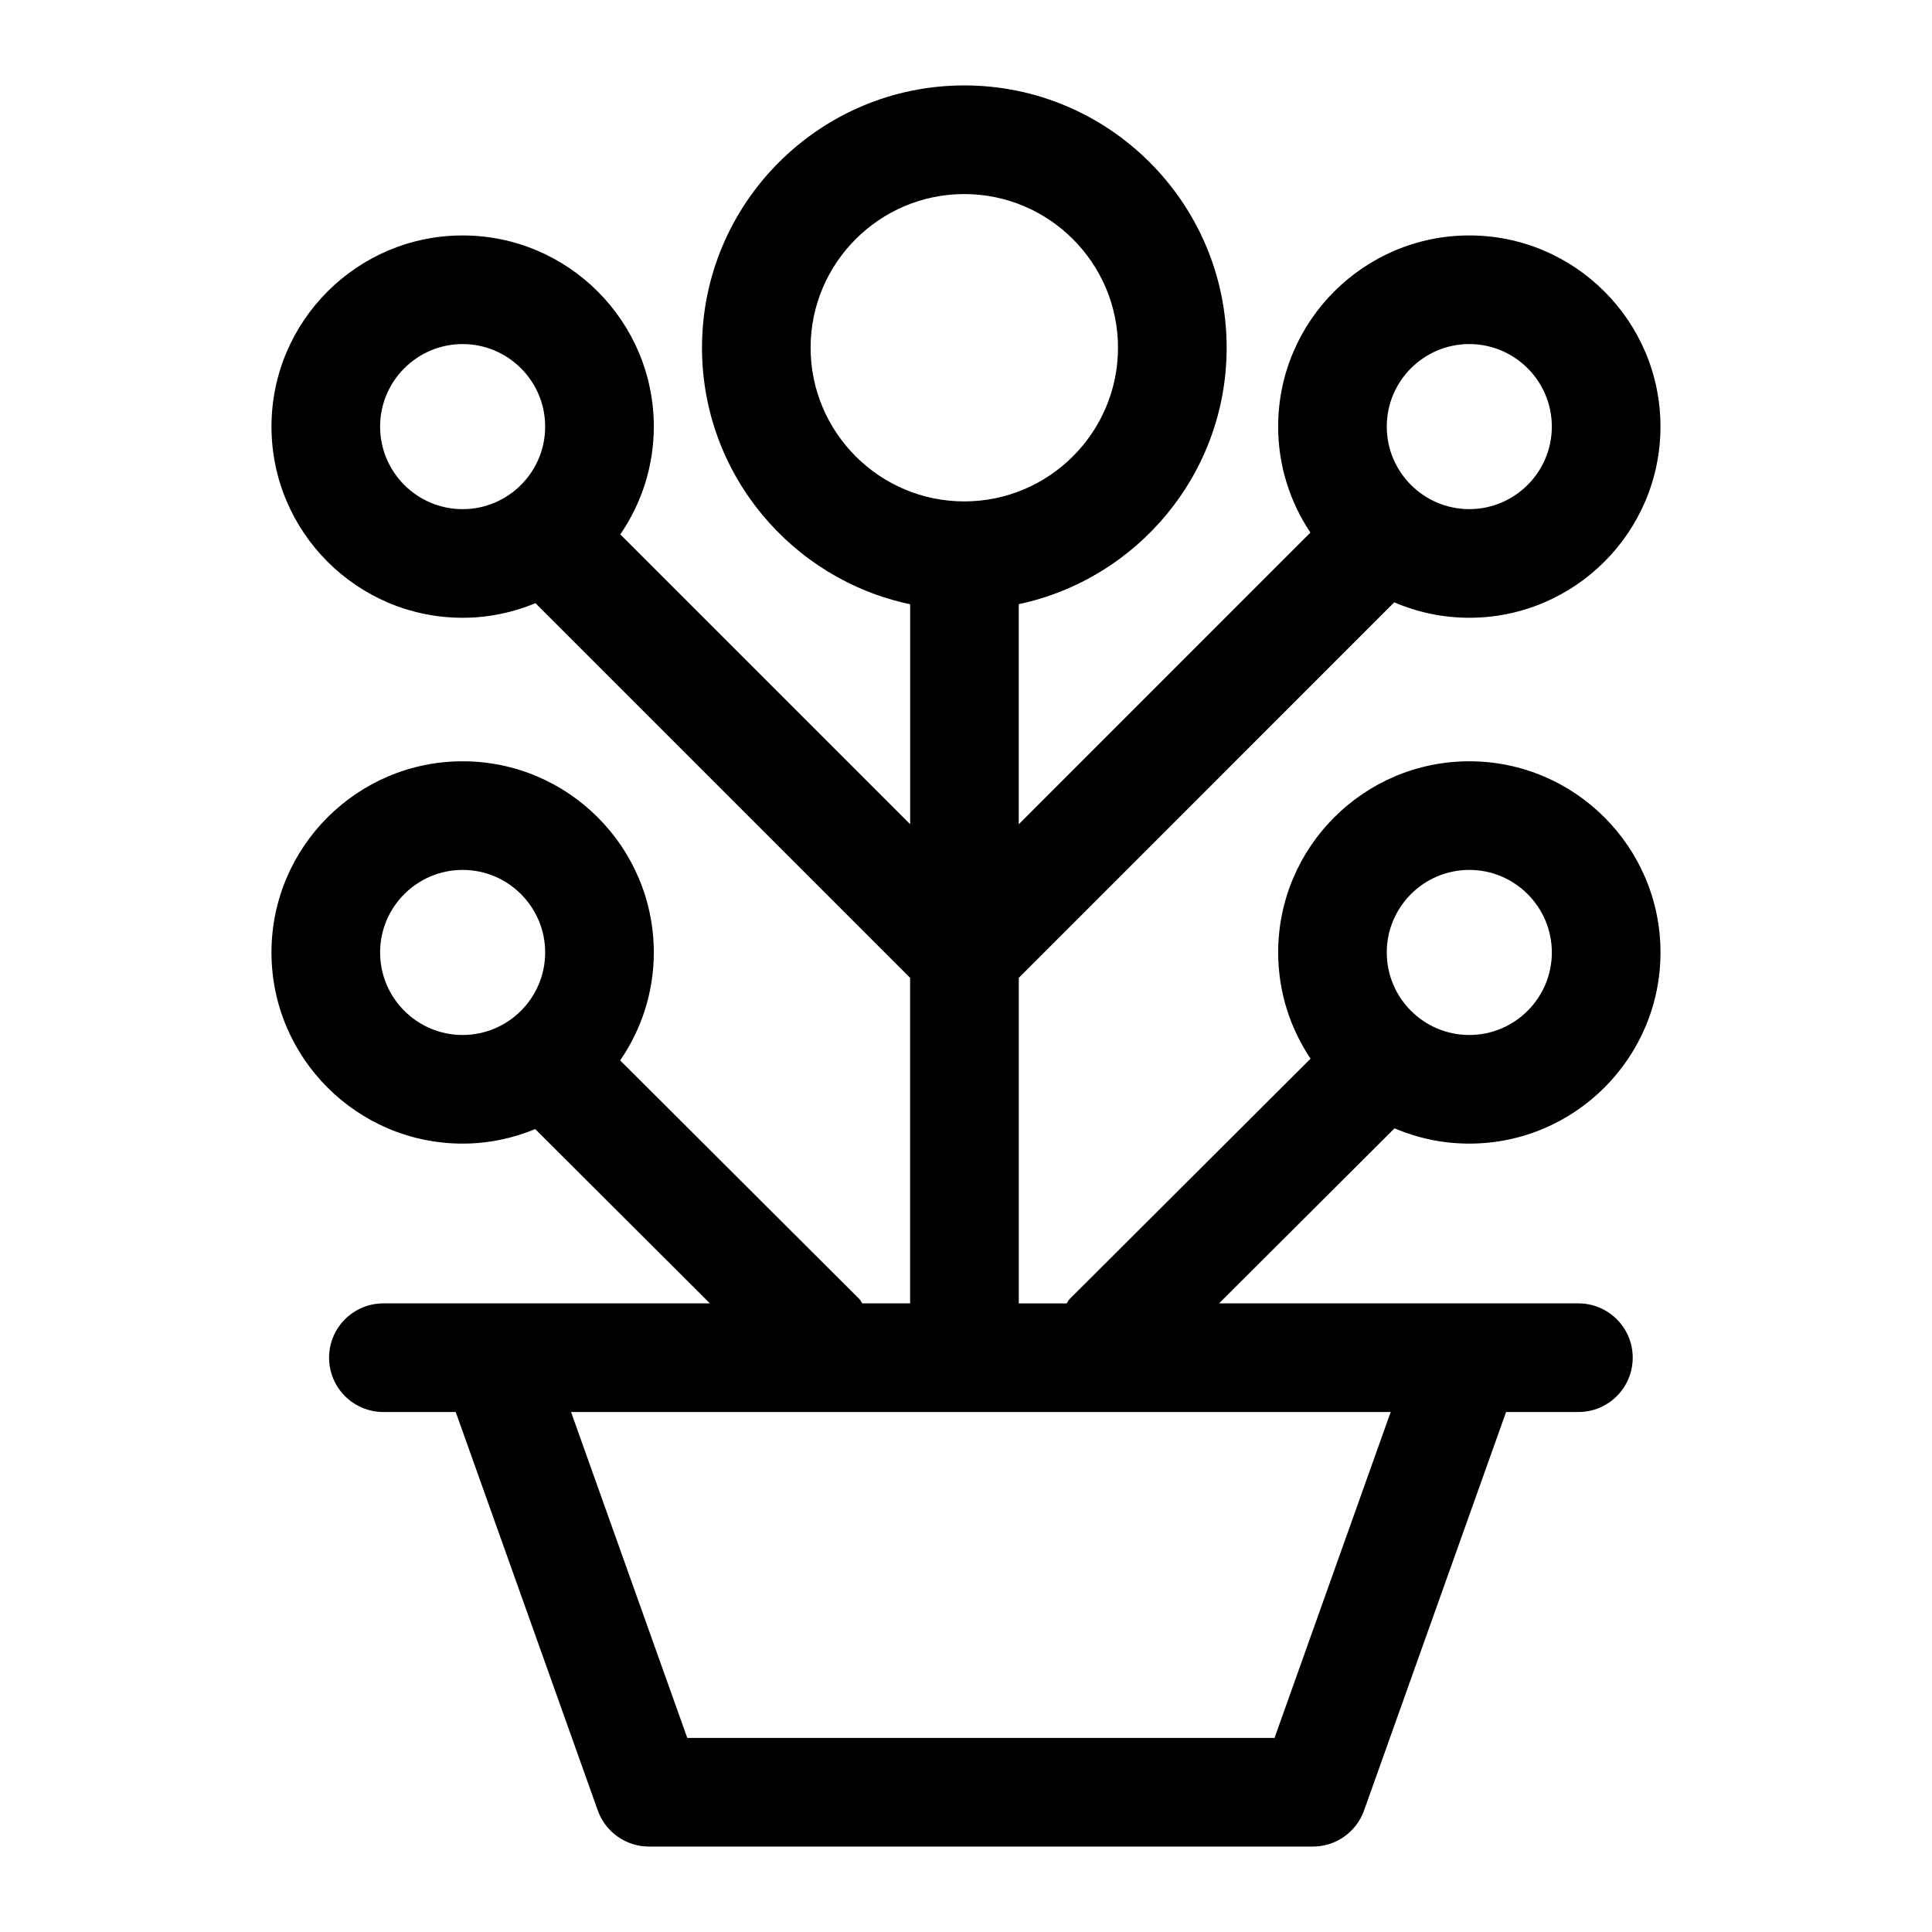
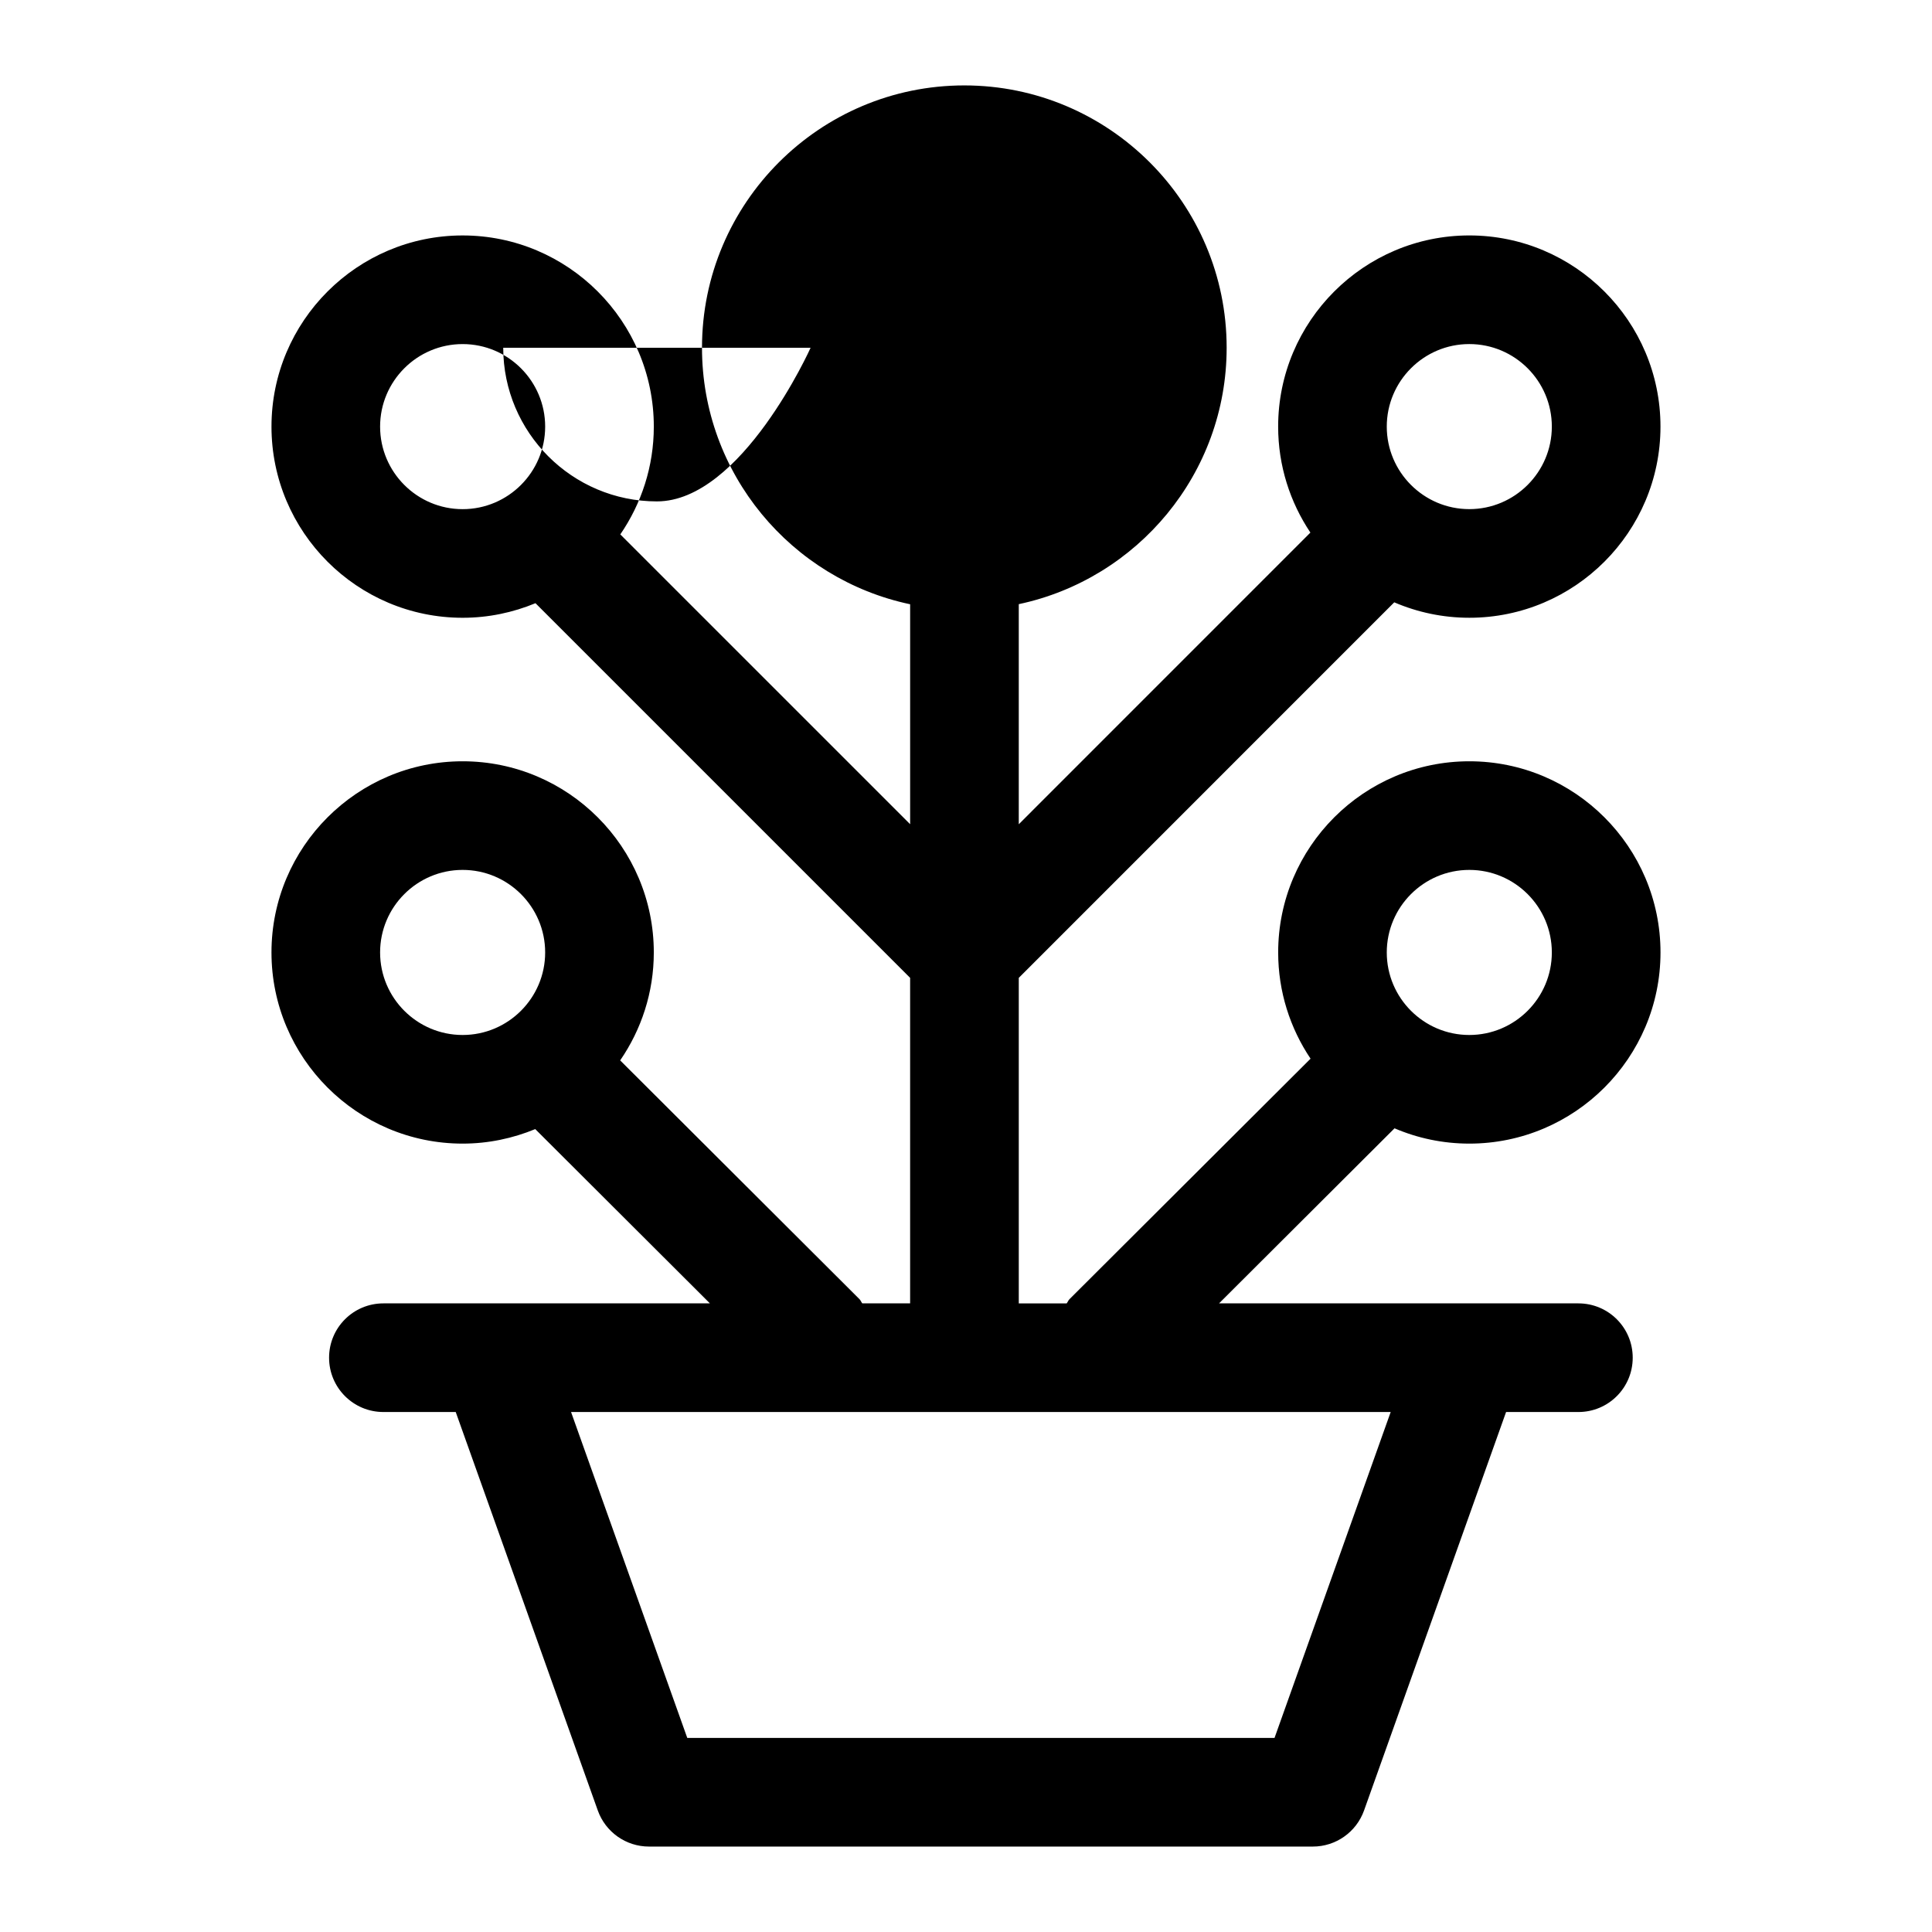
<svg xmlns="http://www.w3.org/2000/svg" fill="#000000" width="800px" height="800px" version="1.1" viewBox="144 144 512 512">
-   <path d="m413.98 403.15 99.512-99.527c6.113 2.621 12.832 4.09 19.891 4.09 27.93 0 50.66-22.73 50.66-50.66 0-27.93-22.73-50.66-50.66-50.66-27.93 0-50.66 22.73-50.66 50.66 0 10.387 3.164 20.039 8.547 28.086l-77.285 77.297v-58.328c31.422-6.668 55.09-34.578 55.09-67.961 0-38.336-31.191-69.512-69.527-69.512-38.336 0-69.512 31.18-69.512 69.512 0 33.41 23.695 61.352 55.16 67.988v58.289l-76.809-76.801c5.582-8.145 8.879-17.973 8.879-28.566 0-27.93-22.73-50.66-50.66-50.66-27.93-0.004-50.66 22.727-50.66 50.66 0 27.93 22.73 50.66 50.66 50.66 6.836 0 13.344-1.395 19.301-3.863l99.285 99.285v86.27h-12.676c-0.293-0.355-0.414-0.793-0.75-1.125l-63.414-63.27c5.606-8.152 8.914-17.992 8.914-28.605 0-27.93-22.73-50.66-50.66-50.66s-50.66 22.73-50.66 50.66c0 27.93 22.73 50.66 50.66 50.66 6.812 0 13.301-1.395 19.242-3.848l46.289 46.188h-86.531c-7.957 0-14.395 6.438-14.395 14.395 0 7.957 6.438 14.395 14.395 14.395h19.168l37.652 105.6c2.051 5.734 7.477 9.559 13.566 9.559h175.93c6.086 0 11.512-3.824 13.566-9.559l37.641-105.6h19.164c7.957 0 14.395-6.438 14.395-14.395 0-7.957-6.438-14.395-14.395-14.395h-95.234l46.508-46.395c6.094 2.606 12.789 4.055 19.824 4.055 27.93 0 50.66-22.73 50.66-50.66 0-27.93-22.73-50.66-50.66-50.66s-50.66 22.73-50.66 50.66c0 10.414 3.176 20.094 8.582 28.152l-63.883 63.727c-0.332 0.328-0.457 0.77-0.75 1.125h-12.691v-86.262zm119.4-167.97c12.062 0 21.871 9.812 21.871 21.871 0 12.062-9.812 21.871-21.871 21.871-12.062 0-21.871-9.812-21.871-21.871 0-12.059 9.809-21.871 21.871-21.871zm-174.56 0.973c0-22.449 18.273-40.723 40.723-40.723 22.461 0 40.738 18.273 40.738 40.723s-18.273 40.723-40.738 40.723c-22.445 0-40.723-18.273-40.723-40.723zm-114.09 20.902c0-12.062 9.812-21.871 21.871-21.871 12.062 0 21.871 9.812 21.871 21.871 0.004 12.059-9.809 21.875-21.871 21.875s-21.871-9.816-21.871-21.875zm0 139.35c0-12.062 9.812-21.871 21.871-21.871 12.062 0 21.871 9.812 21.871 21.871 0.004 12.062-9.809 21.875-21.871 21.875s-21.871-9.812-21.871-21.875zm288.65-21.871c12.062 0 21.871 9.812 21.871 21.871 0 12.062-9.809 21.875-21.871 21.875s-21.871-9.812-21.871-21.871c0-12.062 9.809-21.875 21.871-21.875zm-51.617 230.03h-155.63l-30.797-86.367h217.21z" />
+   <path d="m413.98 403.15 99.512-99.527c6.113 2.621 12.832 4.09 19.891 4.09 27.93 0 50.66-22.73 50.66-50.66 0-27.93-22.73-50.66-50.66-50.66-27.93 0-50.66 22.73-50.66 50.66 0 10.387 3.164 20.039 8.547 28.086l-77.285 77.297v-58.328c31.422-6.668 55.09-34.578 55.09-67.961 0-38.336-31.191-69.512-69.527-69.512-38.336 0-69.512 31.18-69.512 69.512 0 33.41 23.695 61.352 55.16 67.988v58.289l-76.809-76.801c5.582-8.145 8.879-17.973 8.879-28.566 0-27.93-22.73-50.66-50.66-50.66-27.93-0.004-50.66 22.727-50.66 50.66 0 27.93 22.73 50.66 50.66 50.66 6.836 0 13.344-1.395 19.301-3.863l99.285 99.285v86.27h-12.676c-0.293-0.355-0.414-0.793-0.75-1.125l-63.414-63.27c5.606-8.152 8.914-17.992 8.914-28.605 0-27.93-22.73-50.66-50.66-50.66s-50.66 22.73-50.66 50.66c0 27.93 22.73 50.66 50.66 50.66 6.812 0 13.301-1.395 19.242-3.848l46.289 46.188h-86.531c-7.957 0-14.395 6.438-14.395 14.395 0 7.957 6.438 14.395 14.395 14.395h19.168l37.652 105.6c2.051 5.734 7.477 9.559 13.566 9.559h175.93c6.086 0 11.512-3.824 13.566-9.559l37.641-105.6h19.164c7.957 0 14.395-6.438 14.395-14.395 0-7.957-6.438-14.395-14.395-14.395h-95.234l46.508-46.395c6.094 2.606 12.789 4.055 19.824 4.055 27.93 0 50.66-22.73 50.66-50.66 0-27.93-22.73-50.66-50.66-50.66s-50.66 22.73-50.66 50.66c0 10.414 3.176 20.094 8.582 28.152l-63.883 63.727c-0.332 0.328-0.457 0.77-0.75 1.125h-12.691v-86.262zm119.4-167.97c12.062 0 21.871 9.812 21.871 21.871 0 12.062-9.812 21.871-21.871 21.871-12.062 0-21.871-9.812-21.871-21.871 0-12.059 9.809-21.871 21.871-21.871zm-174.56 0.973s-18.273 40.723-40.738 40.723c-22.445 0-40.723-18.273-40.723-40.723zm-114.09 20.902c0-12.062 9.812-21.871 21.871-21.871 12.062 0 21.871 9.812 21.871 21.871 0.004 12.059-9.809 21.875-21.871 21.875s-21.871-9.816-21.871-21.875zm0 139.35c0-12.062 9.812-21.871 21.871-21.871 12.062 0 21.871 9.812 21.871 21.871 0.004 12.062-9.809 21.875-21.871 21.875s-21.871-9.812-21.871-21.875zm288.65-21.871c12.062 0 21.871 9.812 21.871 21.871 0 12.062-9.809 21.875-21.871 21.875s-21.871-9.812-21.871-21.871c0-12.062 9.809-21.875 21.871-21.875zm-51.617 230.03h-155.63l-30.797-86.367h217.21z" />
</svg>